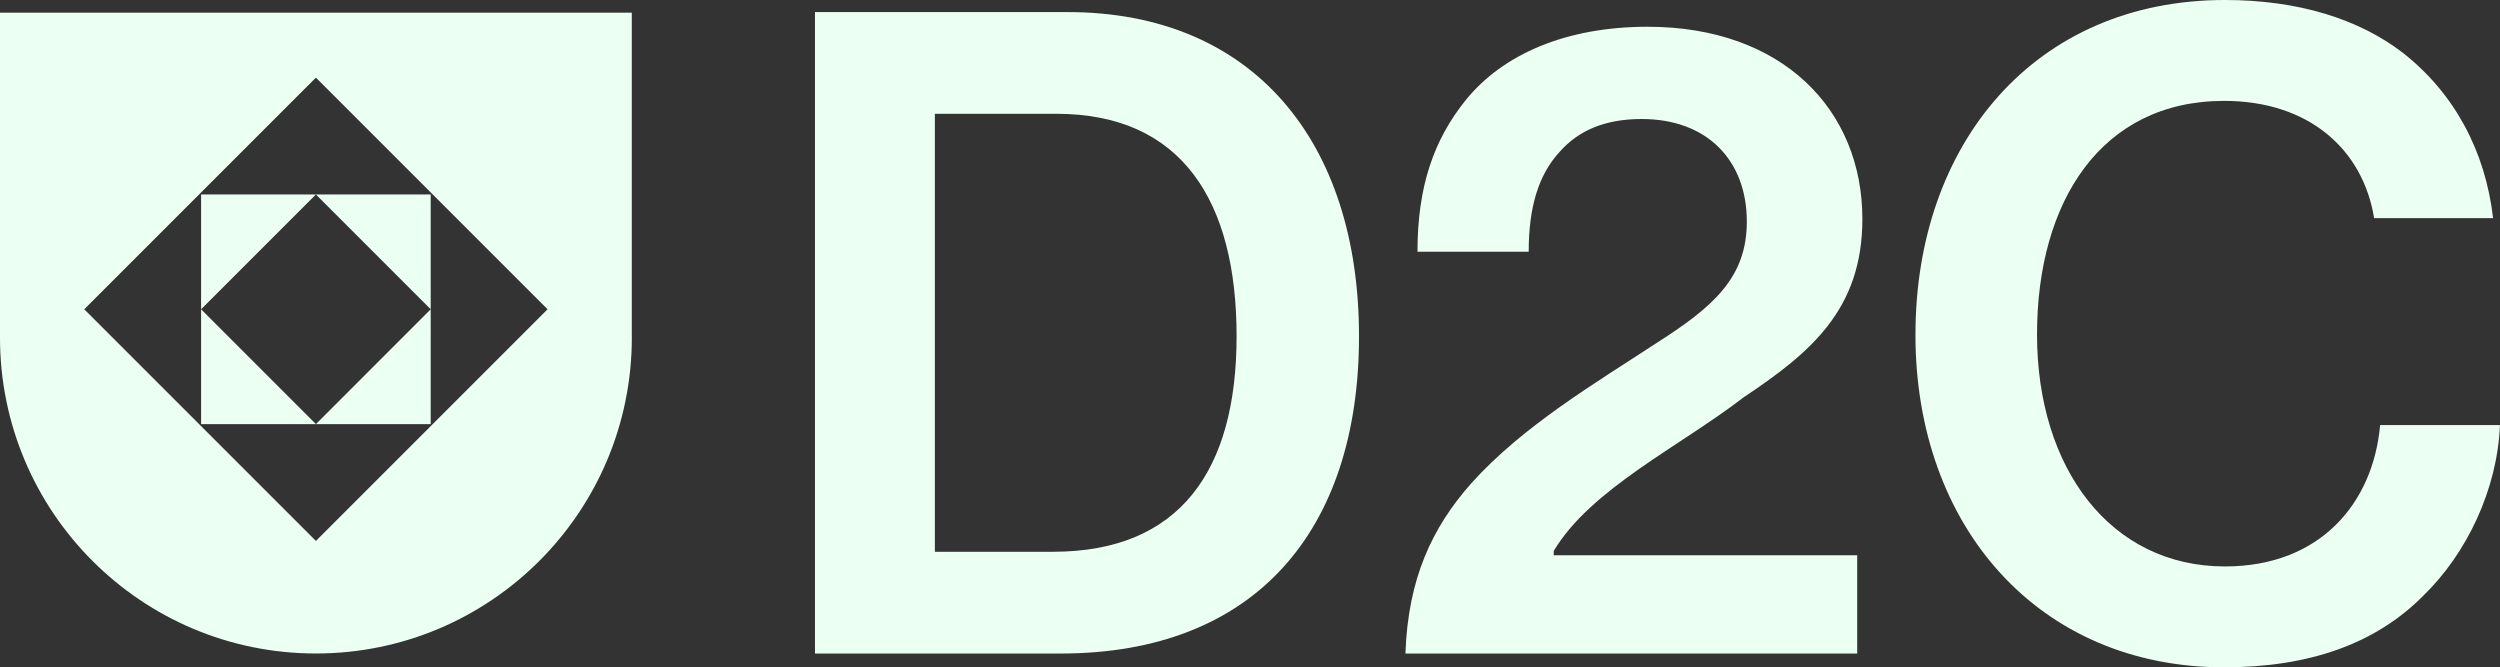
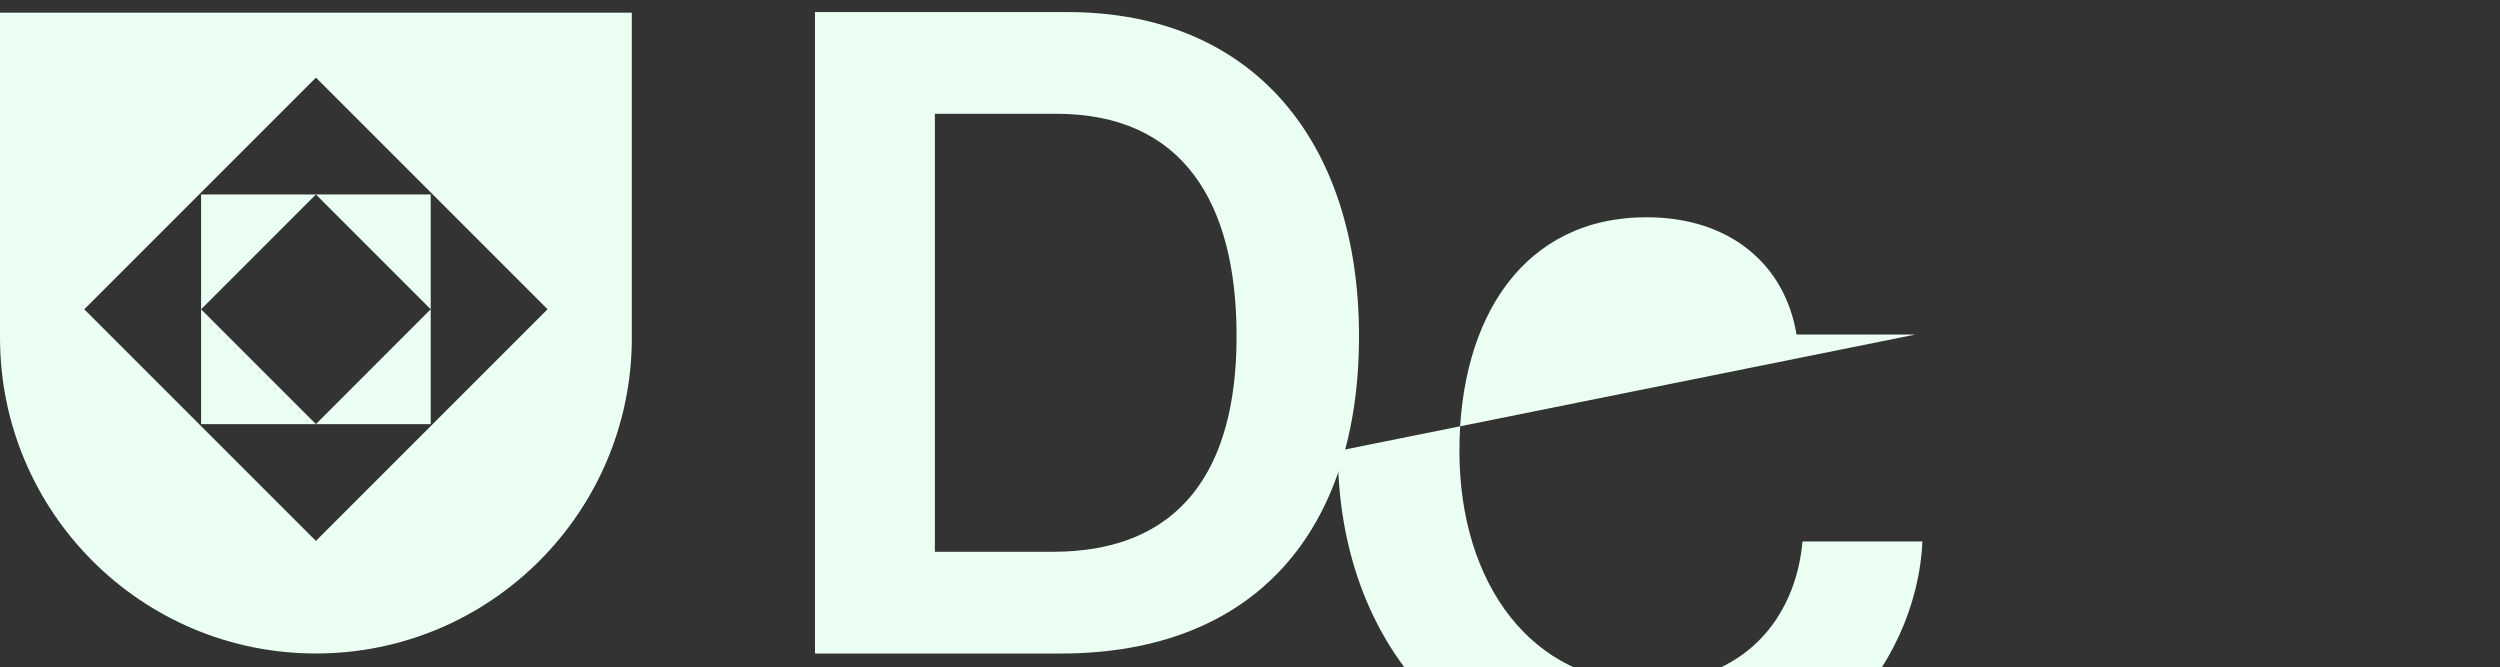
<svg xmlns="http://www.w3.org/2000/svg" id="Layer_2" data-name="Layer 2" viewBox="0 0 628.97 167.88">
  <rect x="0" y="0" width="628.97" height="167.88" fill="#333333" stroke="none" />
  <g id="Layer_1-2" data-name="Layer 1">
    <g>
      <g>
        <path d="M158.95,84.94V3.19S0,3.19,0,3.19v81.74c0,43.89,35.58,79.48,79.48,79.48,43.89,0,79.48-35.58,79.48-79.48ZM21.2,77.81l58.28-58.28,58.28,58.28-58.28,58.28-58.28-58.28Z" fill="#ebfff3" />
        <polygon points="50.59 48.93 50.59 77.81 79.48 48.93 50.59 48.93" fill="#ebfff3" />
        <polygon points="108.36 77.81 79.48 106.7 108.36 106.7 108.36 77.81" fill="#ebfff3" />
        <polygon points="50.59 106.7 79.48 106.7 50.59 77.81 50.59 106.7" fill="#ebfff3" />
        <polygon points="108.36 48.93 79.48 48.93 108.36 77.81 108.36 48.93" fill="#ebfff3" />
      </g>
      <g>
        <path d="M205.05,3.04h63.55c46.63,0,73.31,32.54,73.31,81.56s-26.25,79.82-75.05,79.82h-61.82V3.04ZM264.91,138.82c31.88,0,46.2-20.39,46.2-54.23s-13.66-55.96-45.33-55.96h-30.58v110.19h29.72Z" fill="#ebfff3" />
-         <path d="M370.08,121.68c13.01-14.53,31.45-25.38,46.63-35.35,14.32-9.11,22.77-16.49,22.77-30.58,0-15.4-9.98-25.81-26.46-25.81-9.11,0-15.83,2.82-20.61,8.24-5.42,5.86-7.81,14.1-7.81,25.16h-27.98c0-16.48,4.12-28.2,12.15-38.17,9.33-11.5,25.16-18.44,45.77-18.44,33.84,0,54.01,20.82,54.01,48.37,0,22.77-13.01,33.62-29.93,44.9-16.05,12.36-38.39,22.99-47.72,38.61v1.08h76.35v24.73h-113.66c.65-18.87,6.72-31.67,16.48-42.73Z" fill="#ebfff3" />
-         <path d="M481.91,84.16c0-47.94,29.93-84.16,77.87-84.16,18.44,0,33.62,4.77,44.68,13.23,13.01,10.19,20.82,24.73,22.77,41.65h-29.93c-2.82-17.35-16.48-29.5-37.74-29.5-30.8,0-47.07,25.16-47.07,58.78s18.44,58.35,47.28,58.35c24.08,0,37.31-16.05,39.04-35.57h30.15c-.65,16.05-8.24,32.32-19.52,43.16-11.71,11.71-28.2,17.79-49.89,17.79-46.63,0-77.65-35.36-77.65-83.72Z" fill="#ebfff3" />
+         <path d="M481.91,84.16h-29.93c-2.82-17.35-16.48-29.5-37.74-29.5-30.8,0-47.07,25.16-47.07,58.78s18.44,58.35,47.28,58.35c24.08,0,37.31-16.05,39.04-35.57h30.15c-.65,16.05-8.24,32.32-19.52,43.16-11.71,11.71-28.2,17.79-49.89,17.79-46.63,0-77.65-35.36-77.65-83.72Z" fill="#ebfff3" />
      </g>
    </g>
  </g>
</svg>